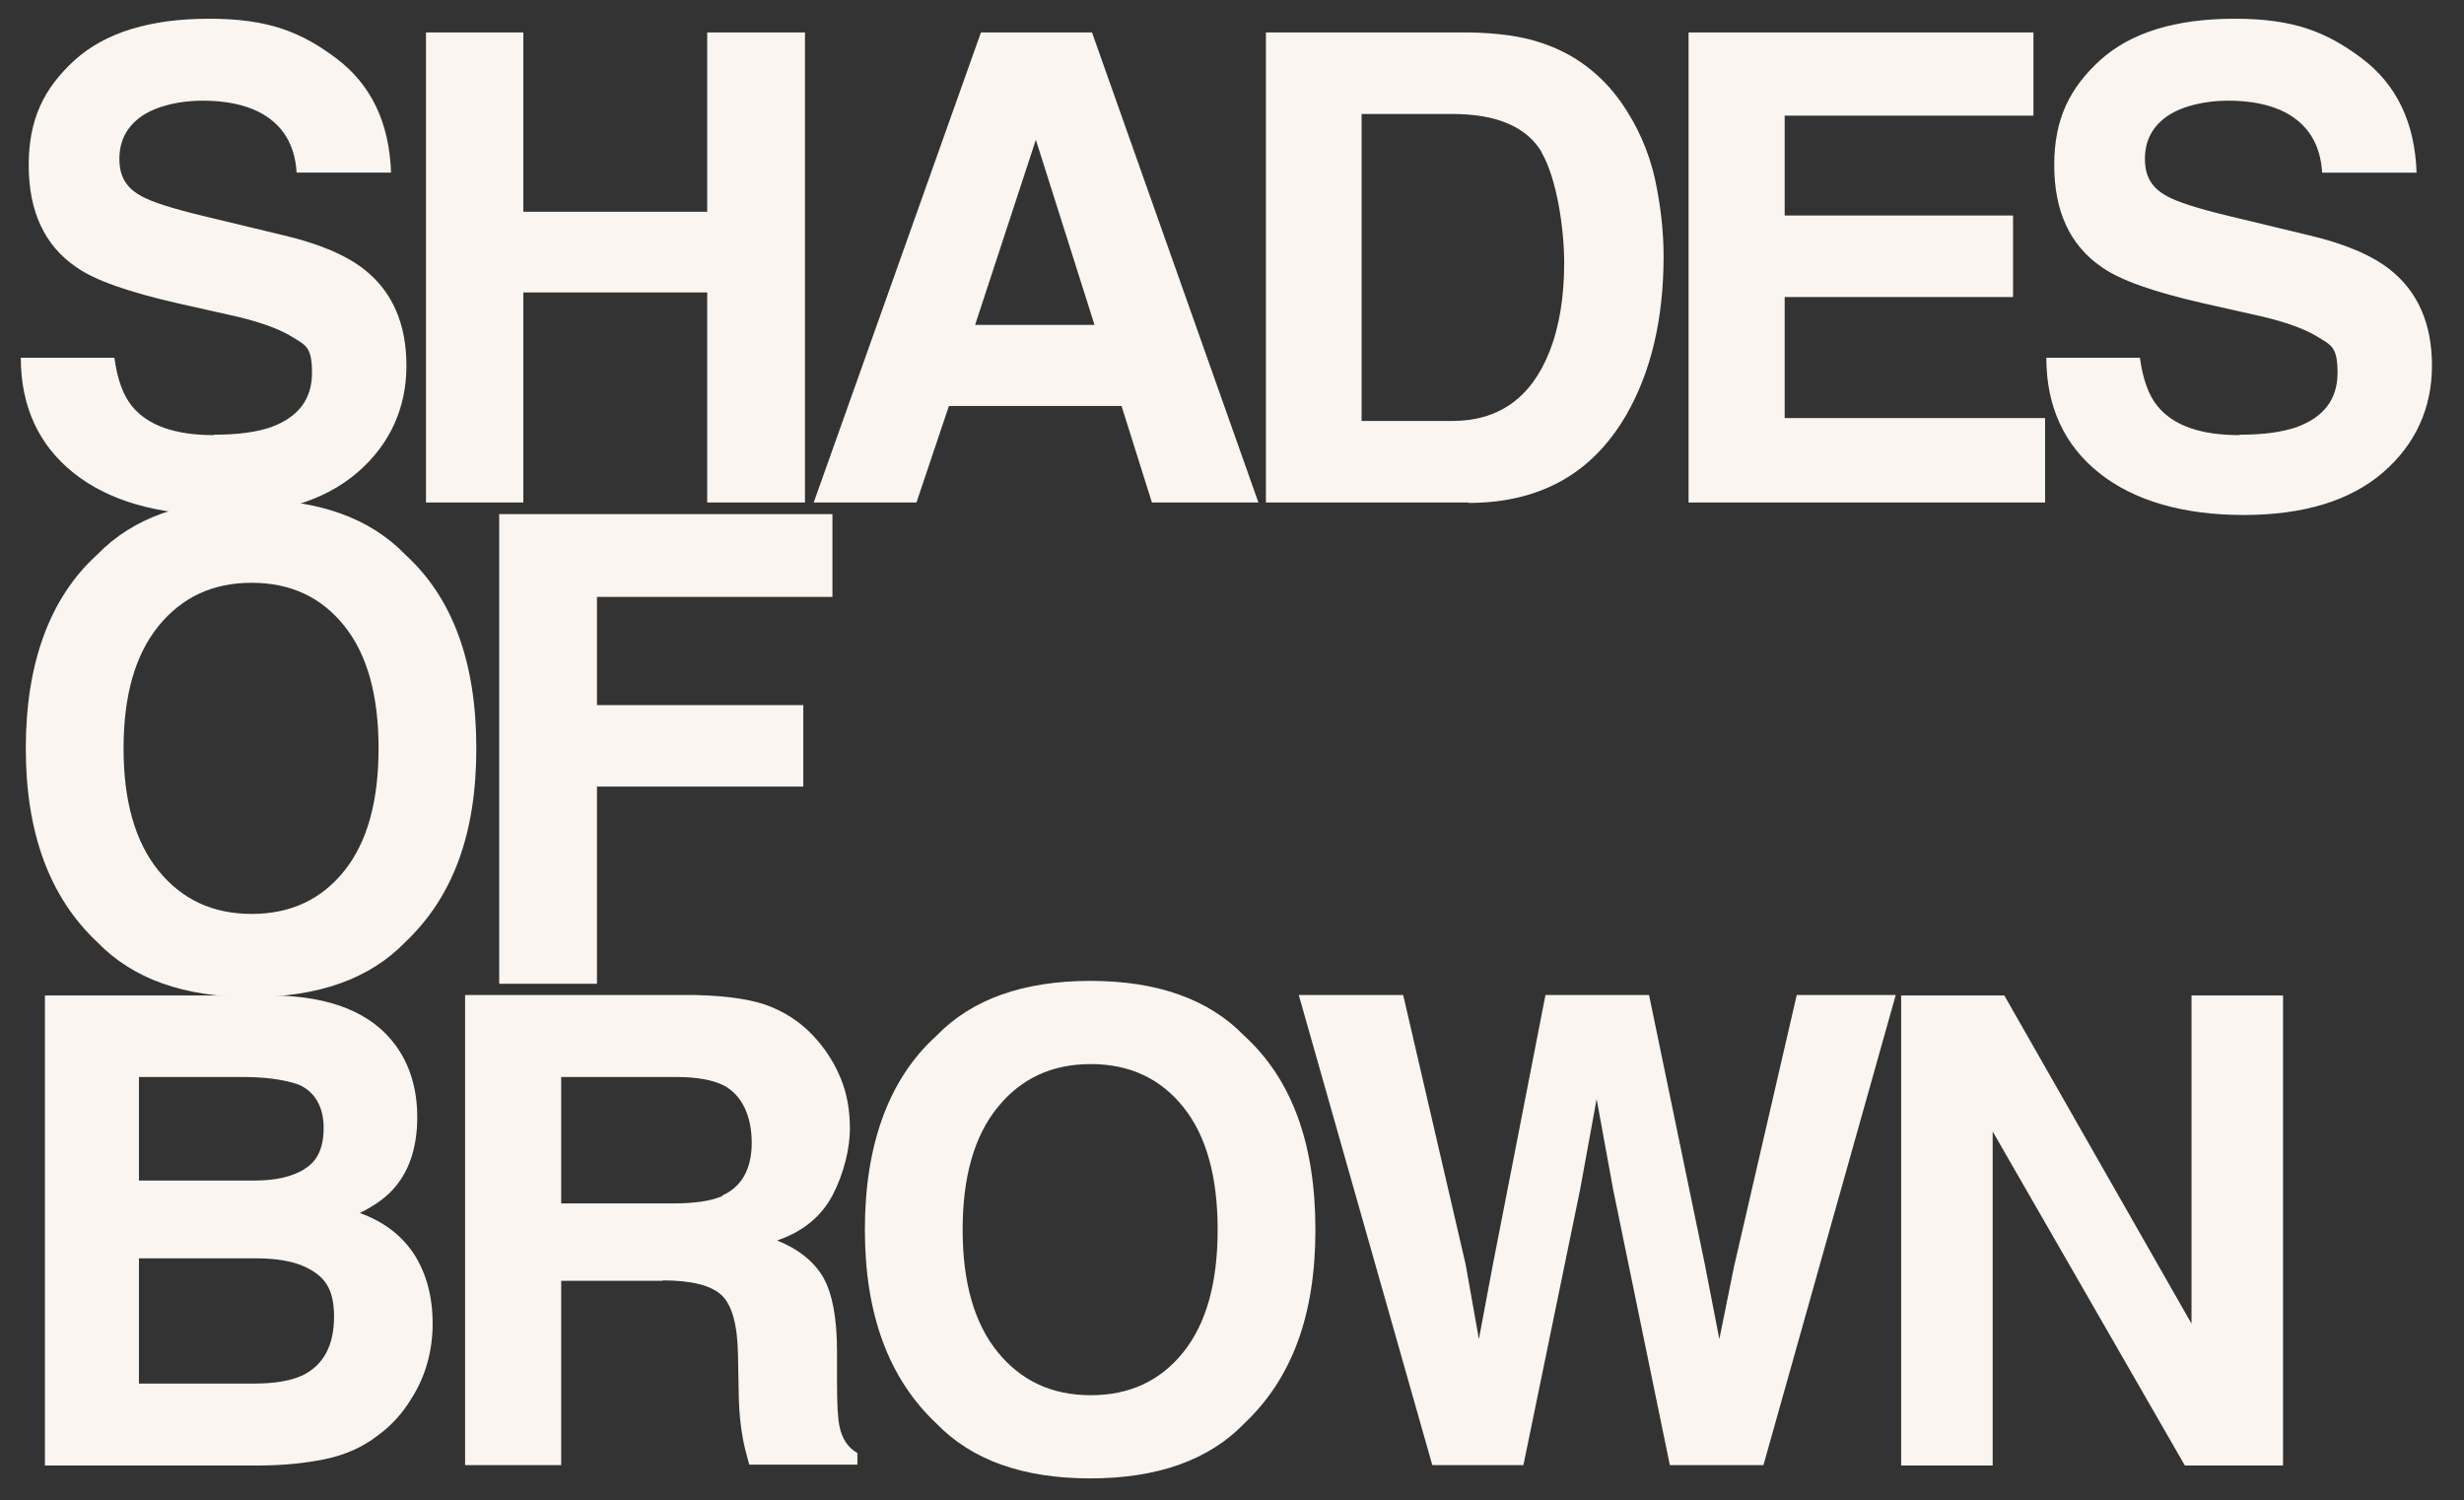
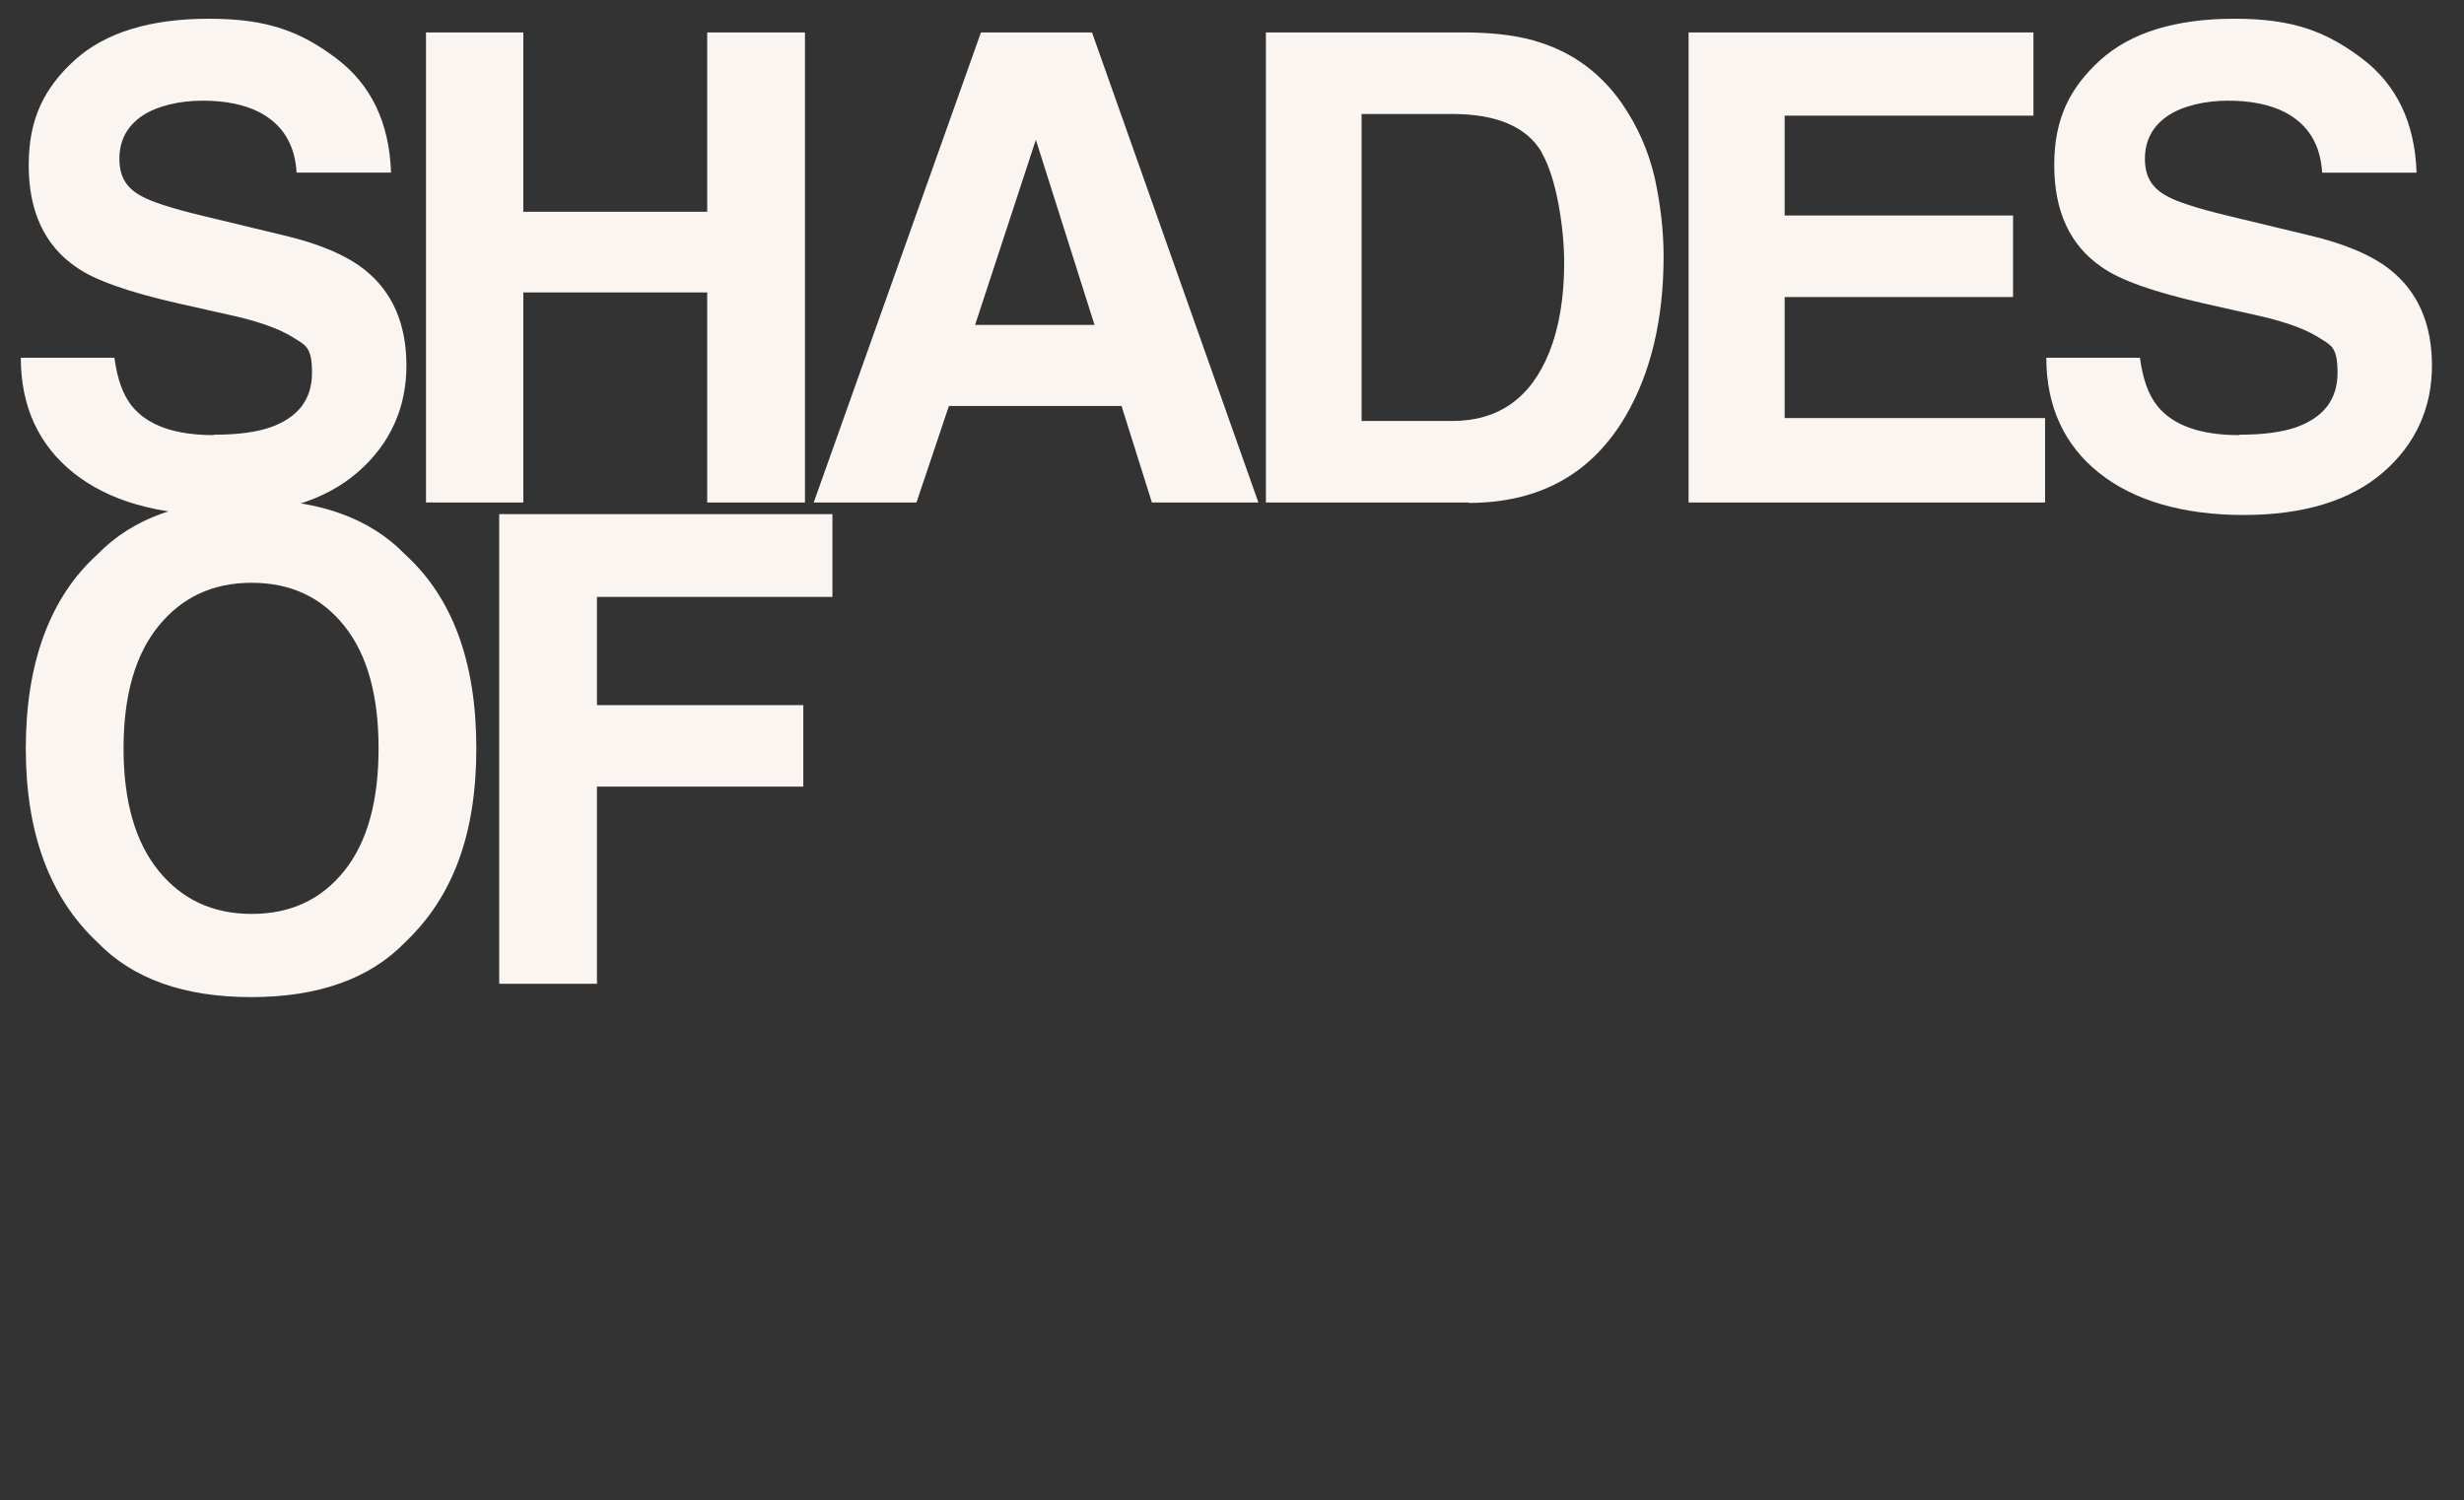
<svg xmlns="http://www.w3.org/2000/svg" id="Calque_1" version="1.1" viewBox="0 0 592.3 360.6">
  <rect x="0" y="0" width="592.3" height="360.6" fill="#333333" stroke="none" />
  <defs>
    <style>.st0{fill:#faf5f0}</style>
  </defs>
  <path d="M51.5 104.5c5.6 0 10.1-.6 13.6-1.8 6.6-2.4 9.9-6.7 9.9-13.1s-1.6-6.6-4.9-8.7c-3.3-2-8.4-3.8-15.4-5.3l-12-2.7c-11.8-2.7-19.9-5.5-24.4-8.7C10.7 59 6.9 50.8 6.9 39.7s3.7-18.5 11-25.2c7.4-6.7 18.2-10 32.4-10S72.4 7.7 80.8 14c8.4 6.3 12.8 15.5 13.2 27.5H71.3c-.4-6.8-3.4-11.6-8.9-14.5-3.7-1.9-8.3-2.8-13.7-2.8s-10.9 1.2-14.6 3.7c-3.6 2.5-5.4 5.9-5.4 10.3s1.8 7.1 5.4 9c2.3 1.3 7.2 2.9 14.7 4.7l19.5 4.7c8.5 2 15 4.8 19.3 8.2 6.7 5.3 10.1 13 10.1 23.1s-3.9 18.9-11.8 25.7-19.1 10.2-33.5 10.2-26.3-3.4-34.7-10.1C9.3 107 5 97.7 5 86h22.5c.7 5.2 2.1 9 4.2 11.6 3.8 4.7 10.4 7 19.7 7ZM170 120.8V70.3h-44.2v50.5h-23.4V7.8h23.4v43.1H170V7.8h23.5v113zM269.7 97.6h-41.6l-7.8 23.2h-24.7l40.2-113h26.7l40 113h-25.6l-7.3-23.2Zm-6.6-19.5L249 33.6l-14.6 44.5zM353 120.8h-48.7V7.8H353c7 .1 12.8.9 17.5 2.5 7.9 2.6 14.3 7.4 19.2 14.3 3.9 5.6 6.6 11.7 8.1 18.3 1.4 6.5 2.1 12.8 2.1 18.7 0 15-3 27.8-9 38.2-8.2 14.1-20.8 21.1-37.9 21.1Zm17.6-84.2c-3.6-6.1-10.8-9.2-21.5-9.2h-21.8v73.8h21.8c11.1 0 18.9-5.5 23.3-16.5 2.4-6 3.6-13.2 3.6-21.5s-1.8-20.3-5.4-26.5ZM483.9 71.4H429v29.1h62.6v20.3h-85.7V7.8h82.9v20H429v24h54.9zM538.4 104.5c5.6 0 10.1-.6 13.6-1.8 6.6-2.4 9.9-6.7 9.9-13.1s-1.6-6.6-4.9-8.7c-3.3-2-8.4-3.8-15.4-5.3l-12-2.7c-11.8-2.7-19.9-5.5-24.4-8.7-7.6-5.2-11.4-13.4-11.4-24.5s3.7-18.5 11-25.2c7.4-6.7 18.2-10 32.4-10s22.1 3.2 30.5 9.5c8.4 6.3 12.8 15.5 13.2 27.5h-22.7c-.4-6.8-3.4-11.6-8.9-14.5-3.7-1.9-8.3-2.8-13.7-2.8s-10.9 1.2-14.6 3.7c-3.6 2.5-5.4 5.9-5.4 10.3s1.8 7.1 5.4 9c2.3 1.3 7.2 2.9 14.7 4.7l19.5 4.7c8.5 2 15 4.8 19.3 8.2 6.7 5.3 10.1 13 10.1 23.1s-3.9 18.9-11.8 25.7-19.1 10.2-33.5 10.2-26.3-3.4-34.7-10.1c-8.4-6.7-12.7-16-12.7-27.7h22.5c.7 5.2 2.1 9 4.2 11.6 3.8 4.7 10.4 7 19.7 7Z" class="st0" />
  <path d="M60.4 239.7c-16.2 0-28.5-4.4-37-13.2-11.5-10.8-17.2-26.3-17.2-46.6s5.7-36.2 17.2-46.6c8.5-8.8 20.9-13.2 37-13.2s28.5 4.4 37 13.2c11.4 10.4 17.1 25.9 17.1 46.6s-5.7 35.8-17.1 46.6c-8.5 8.8-20.9 13.2-37 13.2m22.4-30.4c5.5-6.9 8.2-16.7 8.2-29.4s-2.7-22.5-8.2-29.4c-5.5-6.9-12.9-10.4-22.3-10.4s-16.8 3.5-22.4 10.4c-5.6 6.9-8.4 16.7-8.4 29.4s2.8 22.5 8.4 29.4c5.6 6.9 13 10.4 22.4 10.4s16.8-3.5 22.3-10.4M200.2 143.5h-56.7v26h49.6v19.6h-49.6v47.4H120V123.6h80.1v19.9Z" class="st0" />
-   <path d="M62.1 352.3H10.8v-113h54.9c13.9.2 23.7 4.2 29.4 12 3.5 4.8 5.2 10.6 5.2 17.3s-1.7 12.4-5.2 16.6c-1.9 2.4-4.8 4.5-8.6 6.4 5.8 2.1 10.1 5.4 13.1 10 2.9 4.6 4.4 10.1 4.4 16.6s-1.7 12.7-5.1 18c-2.1 3.5-4.8 6.5-8.1 8.9-3.6 2.8-7.9 4.7-12.8 5.7s-10.3 1.5-16.1 1.5ZM73.2 281c3.1-1.8 4.6-5.1 4.6-9.9s-2-8.7-6.1-10.4c-3.5-1.2-8-1.8-13.5-1.8H33.4v24.9h27.8c5 0 9-.9 12.1-2.8Zm-11.7 21.5H33.4v30.1h27.8c5 0 8.8-.7 11.6-2 5-2.5 7.5-7.2 7.5-14.1s-2.4-9.9-7.3-12.1c-2.7-1.2-6.5-1.9-11.4-1.9ZM159.3 307.9h-24.4v44.3h-23.1v-113h55.4c7.9.2 14 1.1 18.3 2.9 4.3 1.8 7.9 4.4 10.9 7.9 2.5 2.9 4.4 6 5.8 9.5 1.4 3.5 2.1 7.4 2.1 11.9s-1.4 10.6-4.1 15.8c-2.7 5.2-7.2 8.9-13.4 11 5.2 2.1 8.9 5.1 11.1 8.9 2.2 3.9 3.3 9.8 3.3 17.7v7.6c0 5.2.2 8.7.6 10.5.6 2.9 2 5.1 4.3 6.4v2.8h-26c-.7-2.5-1.2-4.5-1.5-6.1-.6-3.2-.9-6.4-1-9.7l-.2-10.5c-.1-7.2-1.4-12-3.9-14.4-2.5-2.4-7.3-3.6-14.2-3.6Zm14.3-20.5c4.7-2.1 7.1-6.4 7.1-12.7s-2.3-11.5-6.8-13.8c-2.6-1.3-6.4-2-11.5-2h-27.5v30.4h26.8c5.3 0 9.3-.6 12-1.8ZM262.1 355.4c-16.2 0-28.5-4.4-37-13.2-11.5-10.8-17.2-26.3-17.2-46.6s5.7-36.2 17.2-46.6c8.5-8.8 20.9-13.2 37-13.2s28.5 4.4 37 13.2c11.4 10.4 17.1 25.9 17.1 46.6s-5.7 35.8-17.1 46.6c-8.5 8.8-20.9 13.2-37 13.2m22.4-30.4c5.5-6.9 8.2-16.7 8.2-29.4s-2.7-22.5-8.2-29.4c-5.5-6.9-12.9-10.4-22.3-10.4s-16.8 3.5-22.4 10.4c-5.6 6.9-8.4 16.7-8.4 29.4s2.8 22.5 8.4 29.4c5.6 6.9 13 10.4 22.4 10.4s16.8-3.5 22.3-10.4M431.7 239.2h24l-31.8 113h-22.5l-13.6-66.1-4-21.9-4 21.9-13.6 66.1h-21.9l-32.1-113h25.1l15 64.7 3.2 18 3.3-17.6 12.7-65.1h24.9l13.4 64.7 3.5 18 3.5-17.3 15.1-65.4ZM548.8 352.3h-23.6L479 272v80.3h-22v-113h24.8l45 78.9v-78.9h22z" class="st0" />
</svg>